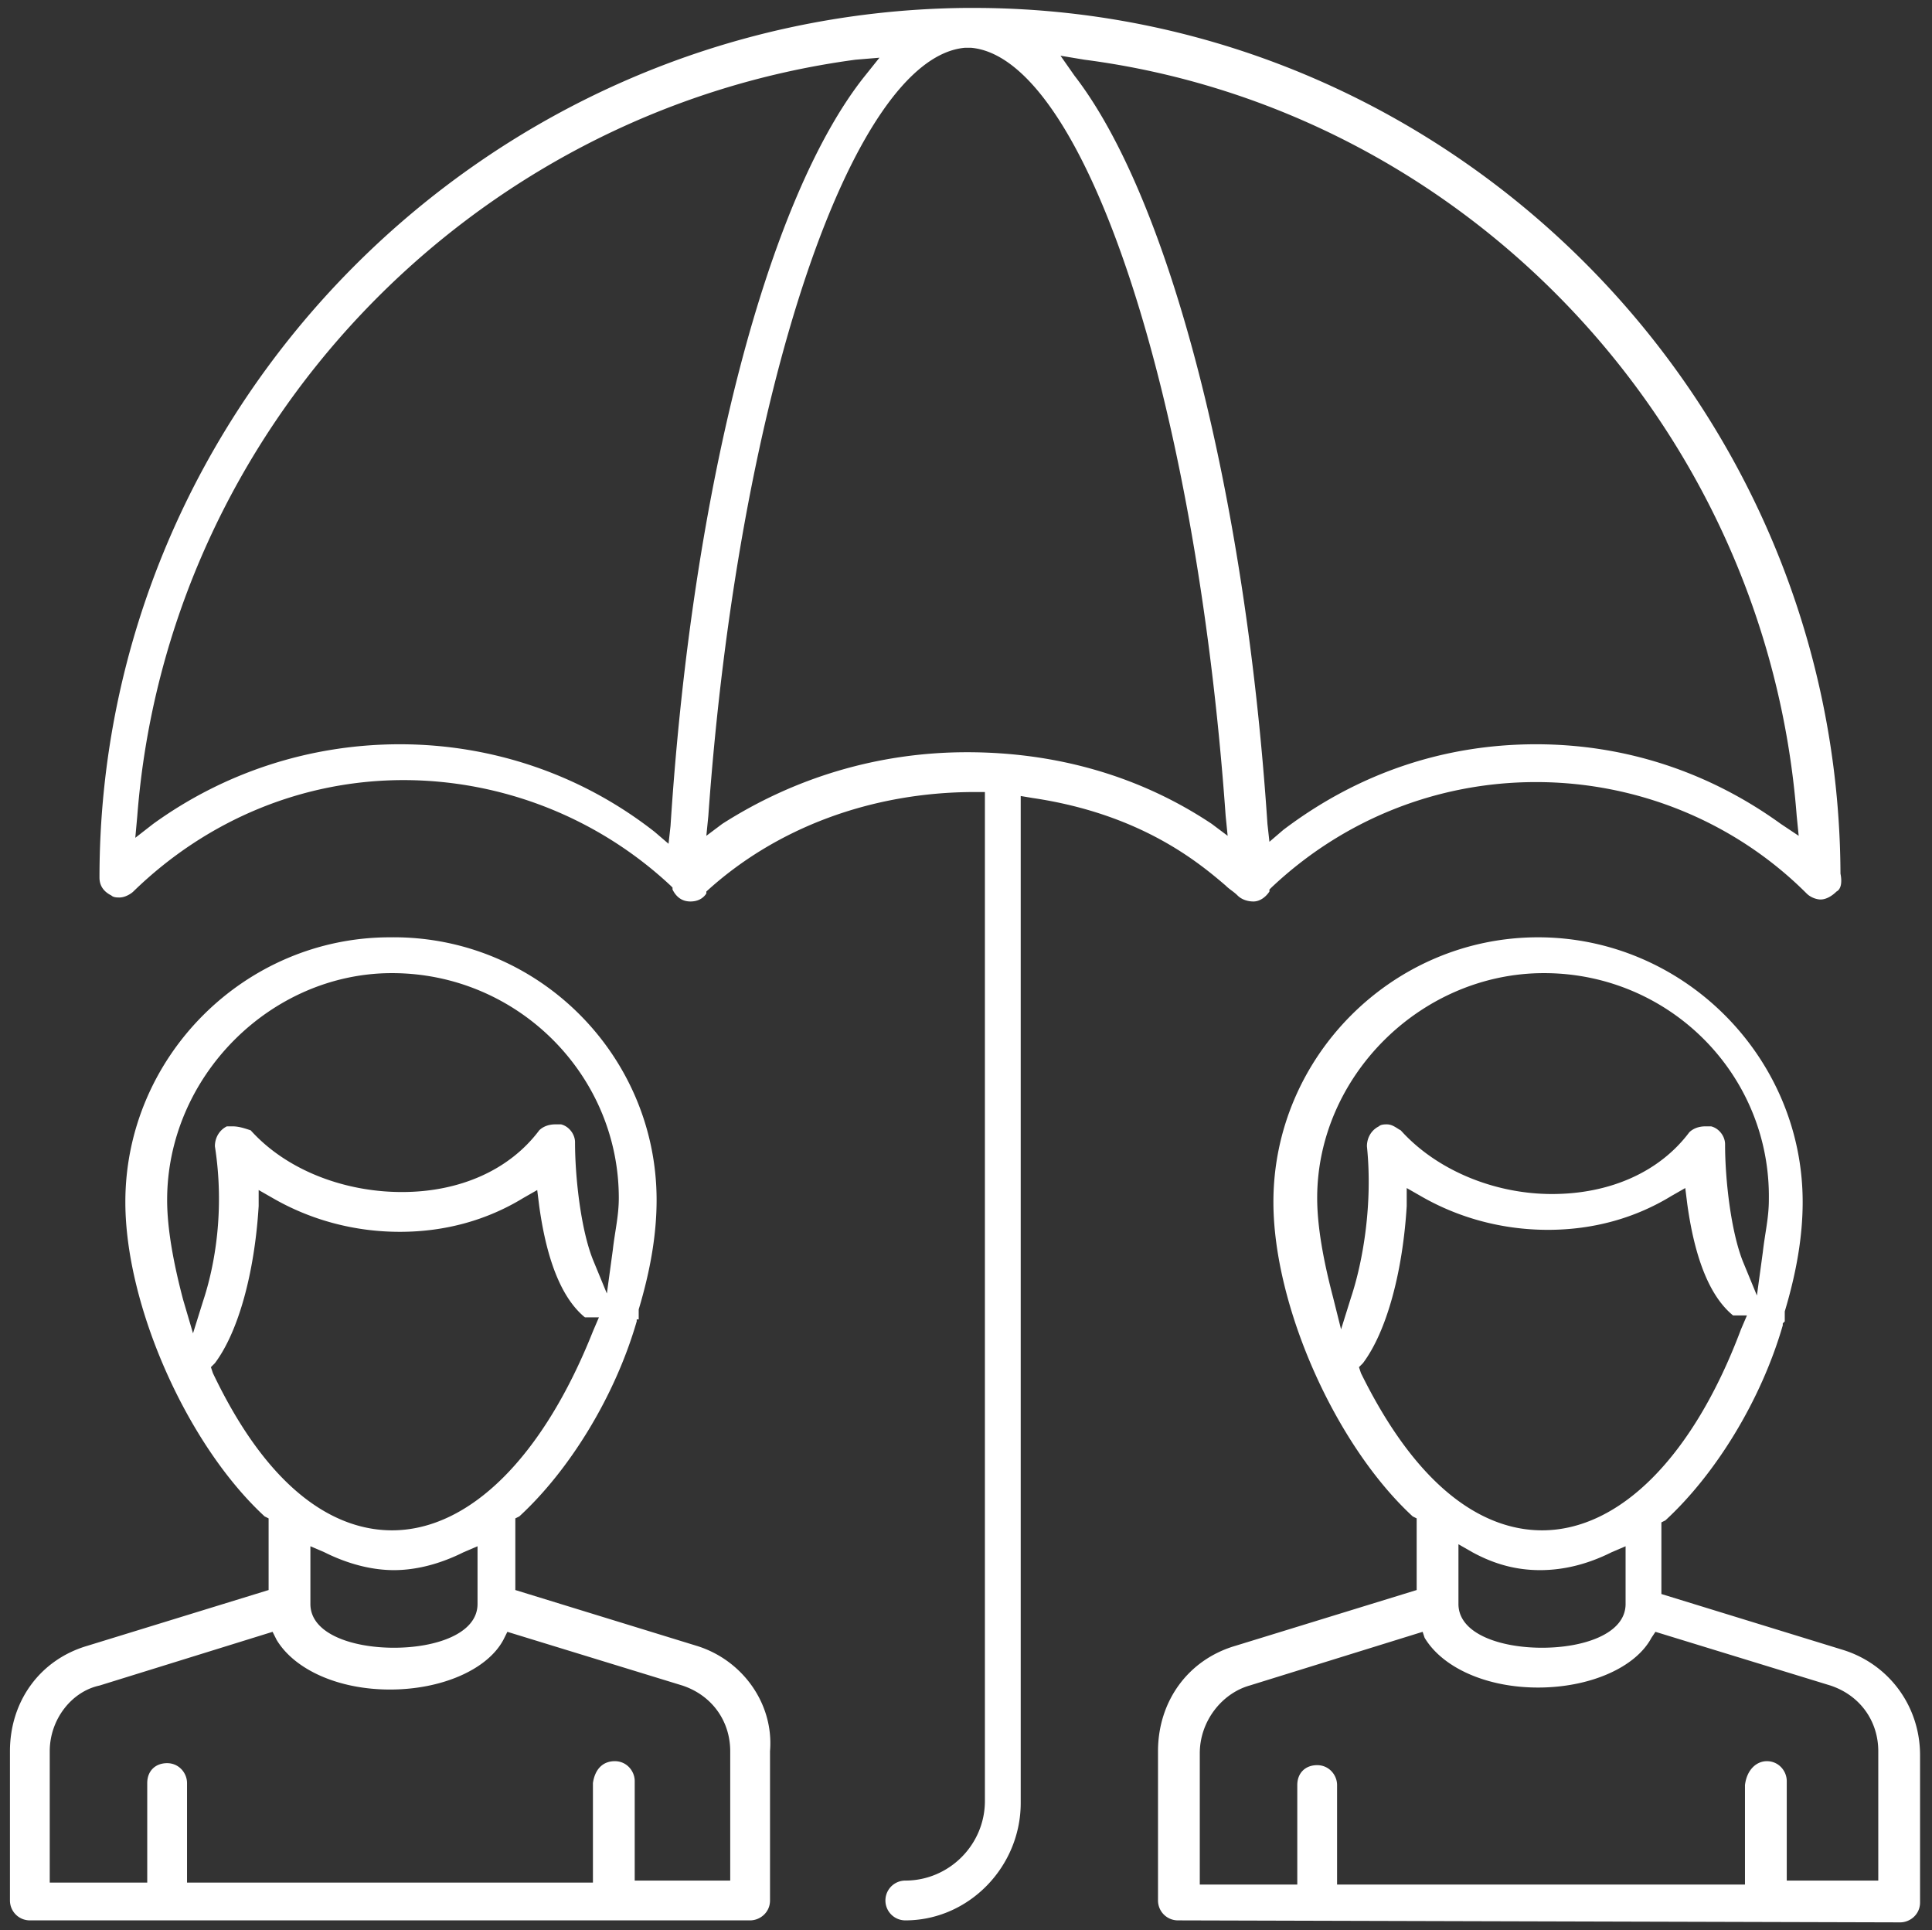
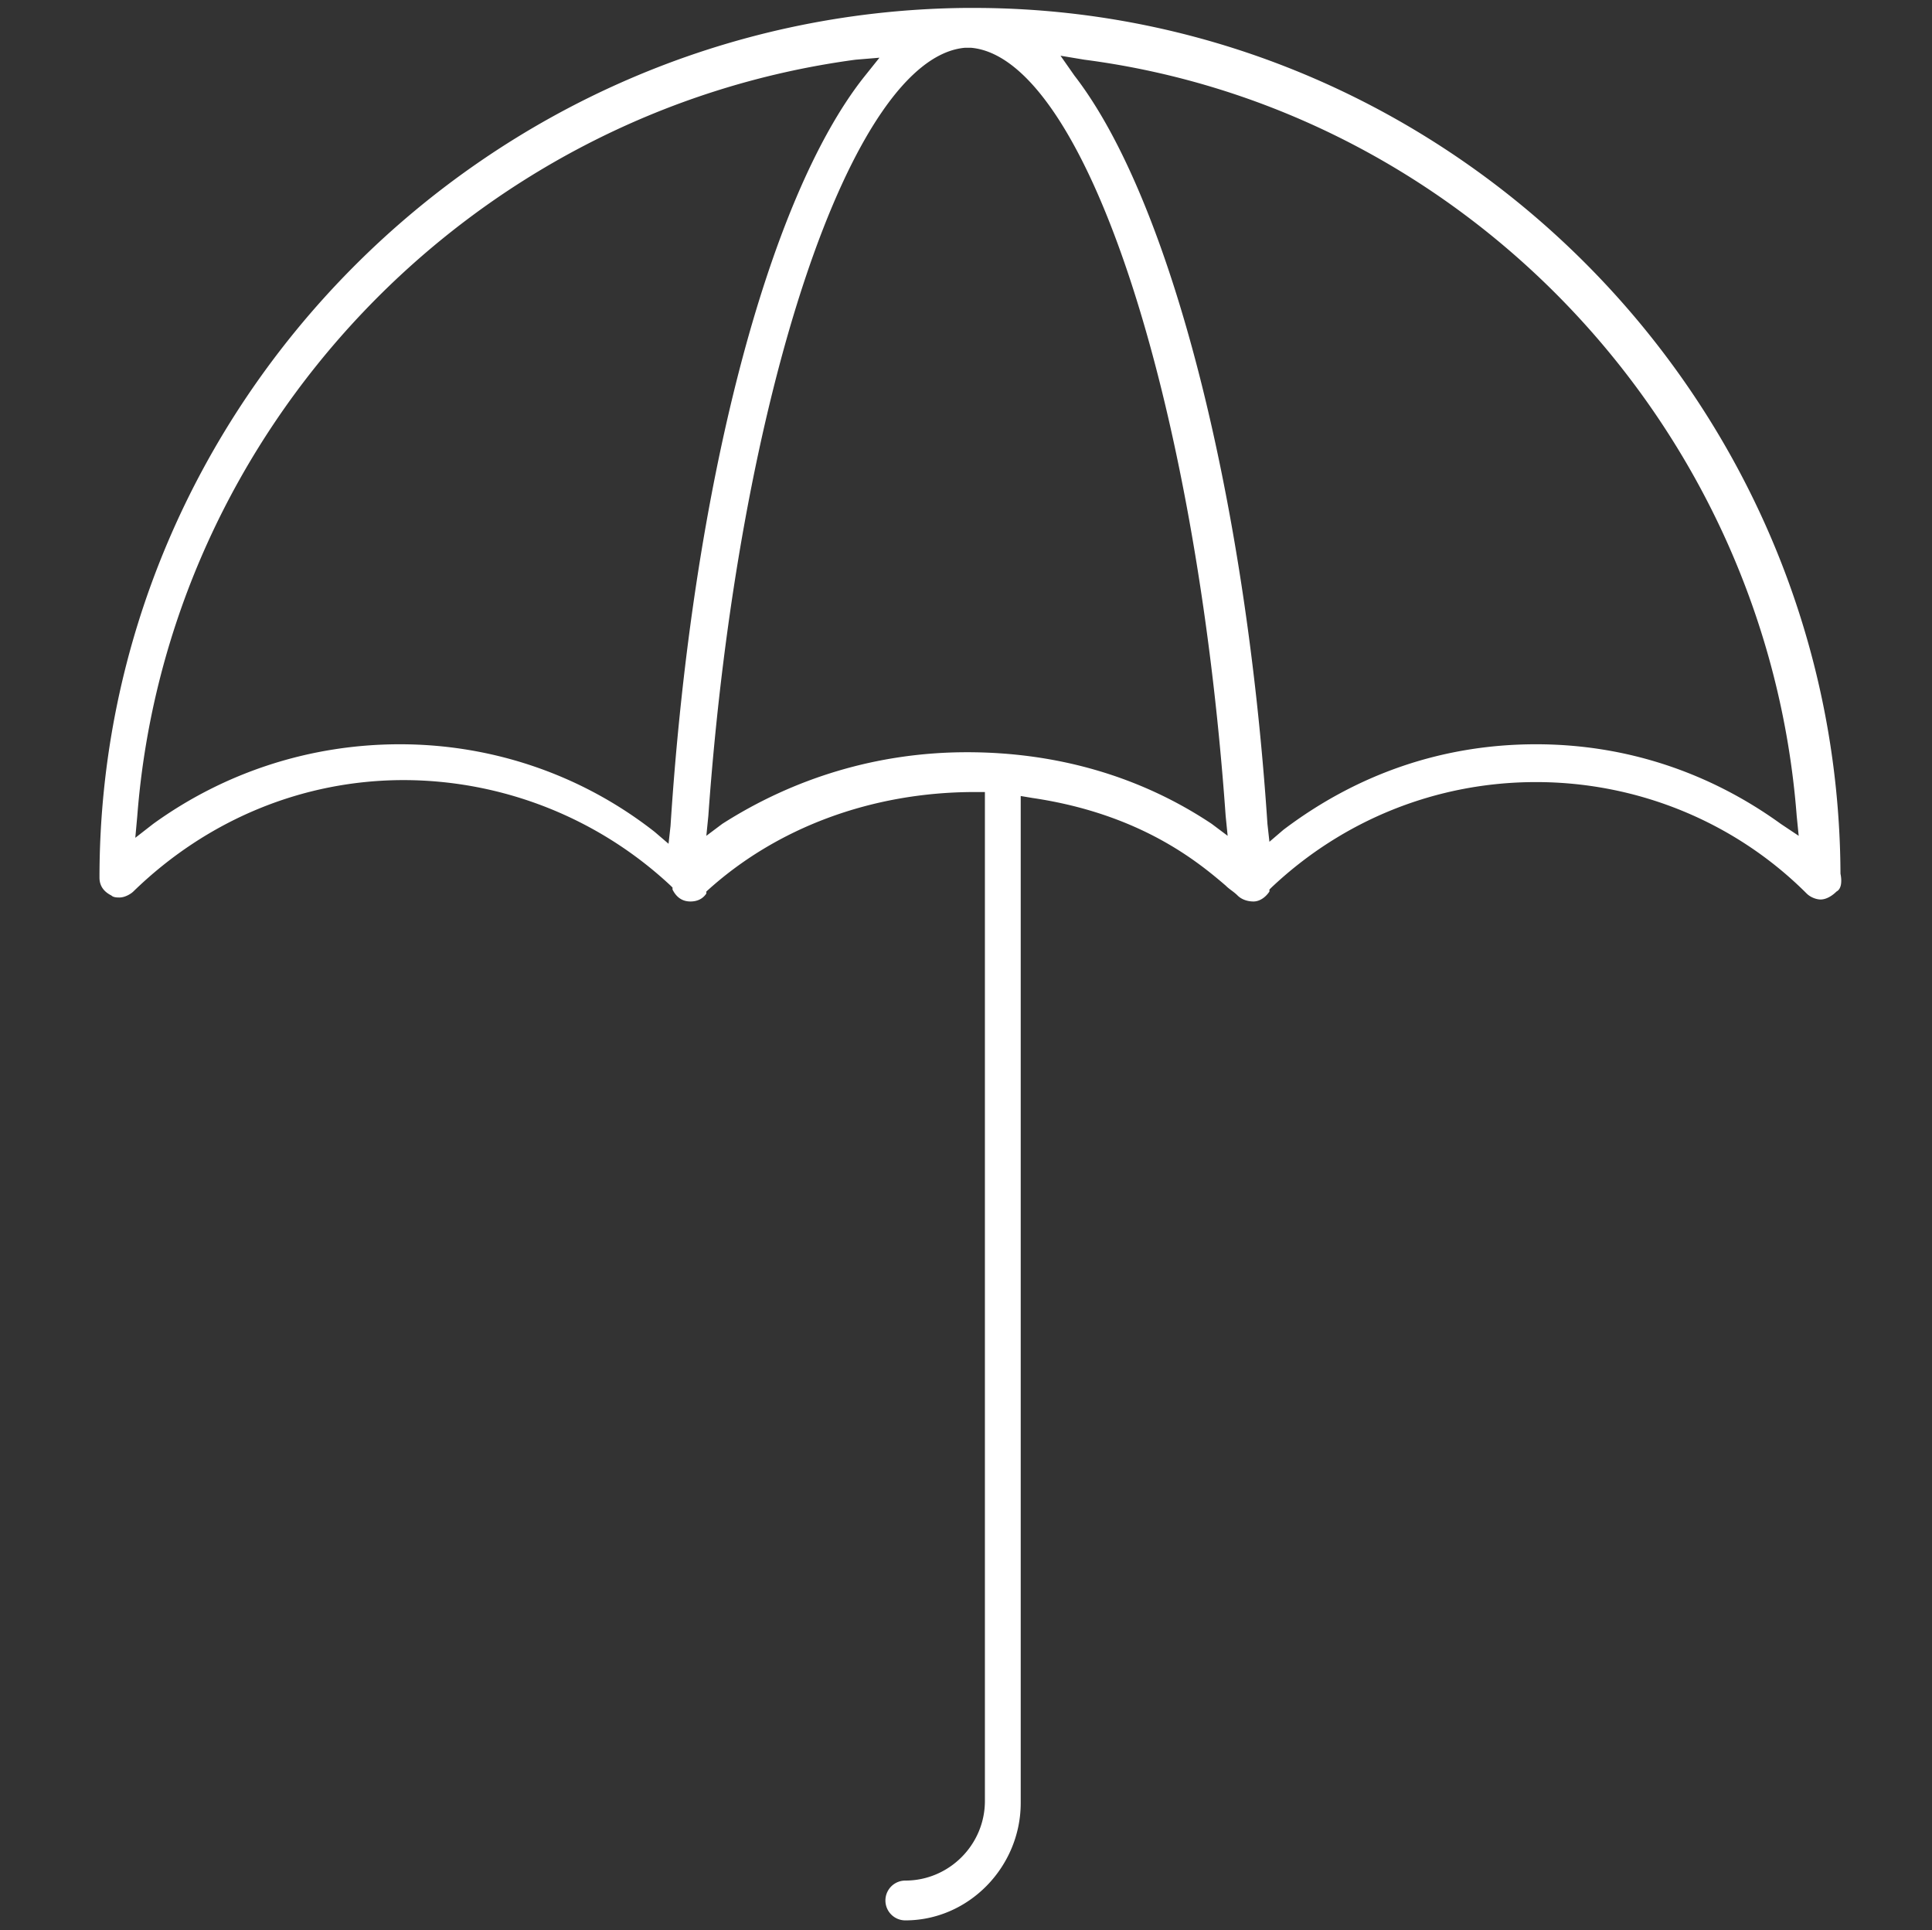
<svg xmlns="http://www.w3.org/2000/svg" xml:space="preserve" id="Ebene_1" x="0" y="0" viewBox="0 0 97.1 97">
  <rect x="0" y="0" width="97.1" height="97" fill="#333333" stroke="none" />
  <style>.st0{fill:#fff}</style>
  <path d="M45.5 96.5a1 1 0 0 1 0-2c2.2 0 4-1.8 4-4V39.8H49c-5.2 0-10 1.8-13.5 5v.1c-.2.3-.5.4-.8.4-.4 0-.7-.2-.9-.6v-.1l-.1-.1a19.7 19.7 0 0 0-13.4-5.3c-5.1 0-9.9 2-13.6 5.6-.1.1-.4.3-.7.3-.1 0-.3 0-.4-.1-.4-.2-.6-.5-.6-.9C5 20.3 24.5.7 48.4.4h.9C73 .6 92.4 20.1 92.5 43.9c.1.5 0 .8-.2.9-.2.2-.5.4-.8.4-.2 0-.5-.1-.7-.3-3.6-3.6-8.5-5.6-13.6-5.6-5 0-9.7 1.9-13.3 5.3l-.1.1v.1c-.2.3-.5.5-.8.5s-.6-.1-.8-.3-.4-.3-.6-.5c-1.4-1.2-4.3-3.6-9.7-4.4l-.6-.1v50.6c0 3.2-2.6 5.9-5.8 5.9zM20.1 37.4c4.6 0 9.1 1.5 12.8 4.4l.7.6.1-.9c1.1-17.1 4.9-31.5 9.7-37.6l.8-1L43 3C23.6 5.6 8.4 21.6 6.9 41l-.1 1.1.9-.7c3.6-2.6 7.9-4 12.4-4zM54 3.8c4.8 6.2 8.6 21 9.7 37.6l.1.9.7-.6c3.7-2.8 8-4.3 12.7-4.3 4.5 0 8.7 1.4 12.3 4l.9.6-.1-1C88.8 21.5 73.7 5.5 54.5 3l-1.2-.2.7 1zm-5.5-1.4c-5.7.5-11.4 17.5-12.9 38.6l-.1 1 .8-.6c3.6-2.3 7.8-3.6 12.3-3.6s8.7 1.2 12.3 3.6l.8.6-.1-1C60.1 19.9 54.5 2.9 48.8 2.4h-.3z" class="st0" />
-   <path d="M59.2 96.5a1 1 0 0 1-1-1V88c0-2.5 1.5-4.6 3.9-5.3l9.1-2.8v-3.6l-.2-.1c-3.9-3.6-7-10.6-7-15.8 0-7.3 6-13.3 13.3-13.3s13.3 6 13.3 13.3c0 1.7-.3 3.5-.9 5.5v.5l-.1.1v.1c-1.1 3.8-3.4 7.5-5.9 9.8l-.2.1v3.6l9.1 2.8c2.3.7 3.9 2.8 3.9 5.3v7.4c0 .6-.5 1-1 1l-36.3-.1zm29.6-8c.6 0 1 .5 1 1v5h4.6V88c0-1.5-.9-2.8-2.4-3.3L83.2 82l-.2.3c-.8 1.5-3.1 2.5-5.7 2.5s-4.8-1-5.7-2.5l-.1-.3-8.7 2.7c-1.4.4-2.5 1.8-2.5 3.4v6.6h4.9v-5c0-.6.4-1 1-1s1 .5 1 1v5h20.5v-5c.1-.8.6-1.2 1.1-1.2zm-15.5-7.9c0 1.5 2.1 2.2 4.2 2.2s4.2-.7 4.2-2.2v-2.9l-.7.3c-1.2.6-2.4.9-3.6.9s-2.3-.3-3.4-.9l-.7-.4v3zm-2.6-20c-.2 3.3-1 6.3-2.2 7.9l-.2.2.1.3c3.2 6.5 6.7 7.9 9.1 7.9 3.9 0 7.6-3.7 10-10.1l.3-.7h-.7c-1.1-.9-1.9-2.7-2.3-5.6l-.1-.8-.7.4c-1.8 1.1-3.9 1.7-6.2 1.7-2.3 0-4.5-.6-6.4-1.7l-.7-.4v.9zm6.9-11.7c-6.2 0-11.4 5.2-11.4 11.3 0 1.4.3 3.1.8 5l.4 1.6.5-1.6c.6-1.8 1.1-4.7.8-7.6 0-.4.2-.8.6-1 .1-.1.3-.1.4-.1.3 0 .5.2.7.3 1.8 2 4.7 3.2 7.6 3.2s5.4-1.1 6.9-3.1c.2-.2.5-.3.8-.3h.3c.4.1.7.5.7.9 0 1.8.3 4.4.9 5.9l.7 1.7.3-2.2c.1-.9.3-1.7.3-2.6.1-6.3-5-11.4-11.3-11.4zM1.5 96.5a1 1 0 0 1-1-1V88c0-2.5 1.5-4.6 3.9-5.3l9.1-2.8v-3.6l-.2-.1c-3.9-3.6-7-10.6-7-15.8 0-7.3 6-13.3 13.3-13.3C27 47 33 53 33 60.3c0 1.7-.3 3.5-.9 5.5v.5H32v.1c-1.1 3.8-3.4 7.5-5.9 9.8l-.2.1v3.6l9.1 2.8c2.3.7 3.9 2.9 3.7 5.3v7.5c0 .6-.5 1-1 1H1.5zm29.4-8c.6 0 1 .5 1 1v5h4.8V88c0-1.5-.9-2.8-2.4-3.3L25.5 82l-.2.4c-.8 1.5-3.1 2.5-5.7 2.5s-4.8-1-5.7-2.5l-.2-.4L5 84.7c-1.4.3-2.5 1.7-2.5 3.3v6.6h4.9v-5c0-.6.4-1 1-1s1 .5 1 1v5h20.4v-5c.1-.7.5-1.1 1.1-1.1zm-15.3-7.9c0 1.5 2.1 2.2 4.2 2.2s4.2-.7 4.2-2.2v-2.9l-.7.3c-1.2.6-2.4.9-3.5.9s-2.3-.3-3.5-.9l-.7-.3v2.9zm-2.6-20c-.2 3.3-1 6.3-2.2 7.9l-.2.2.1.3c3.1 6.5 6.6 7.9 9 7.9 3.9 0 7.6-3.7 10.1-10l.3-.7h-.7c-1.1-.9-1.9-2.7-2.3-5.6l-.1-.8-.7.4c-1.8 1.1-3.9 1.7-6.2 1.7s-4.5-.6-6.4-1.7l-.7-.4v.8zm6.7-11.7c-6.1 0-11.3 5.2-11.3 11.4 0 1.4.3 3.1.8 5l.5 1.7.5-1.6c.6-1.8 1.1-4.6.6-7.8 0-.4.2-.8.6-1h.3c.3 0 .6.1.9.2 1.8 2 4.7 3.1 7.6 3.1s5.4-1.1 6.9-3.1c.2-.2.5-.3.8-.3h.3c.4.1.7.5.7.9 0 1.8.3 4.4.9 5.9l.7 1.7.3-2.2c.1-.9.3-1.7.3-2.6 0-6.2-5.1-11.3-11.4-11.3z" class="st0" />
</svg>